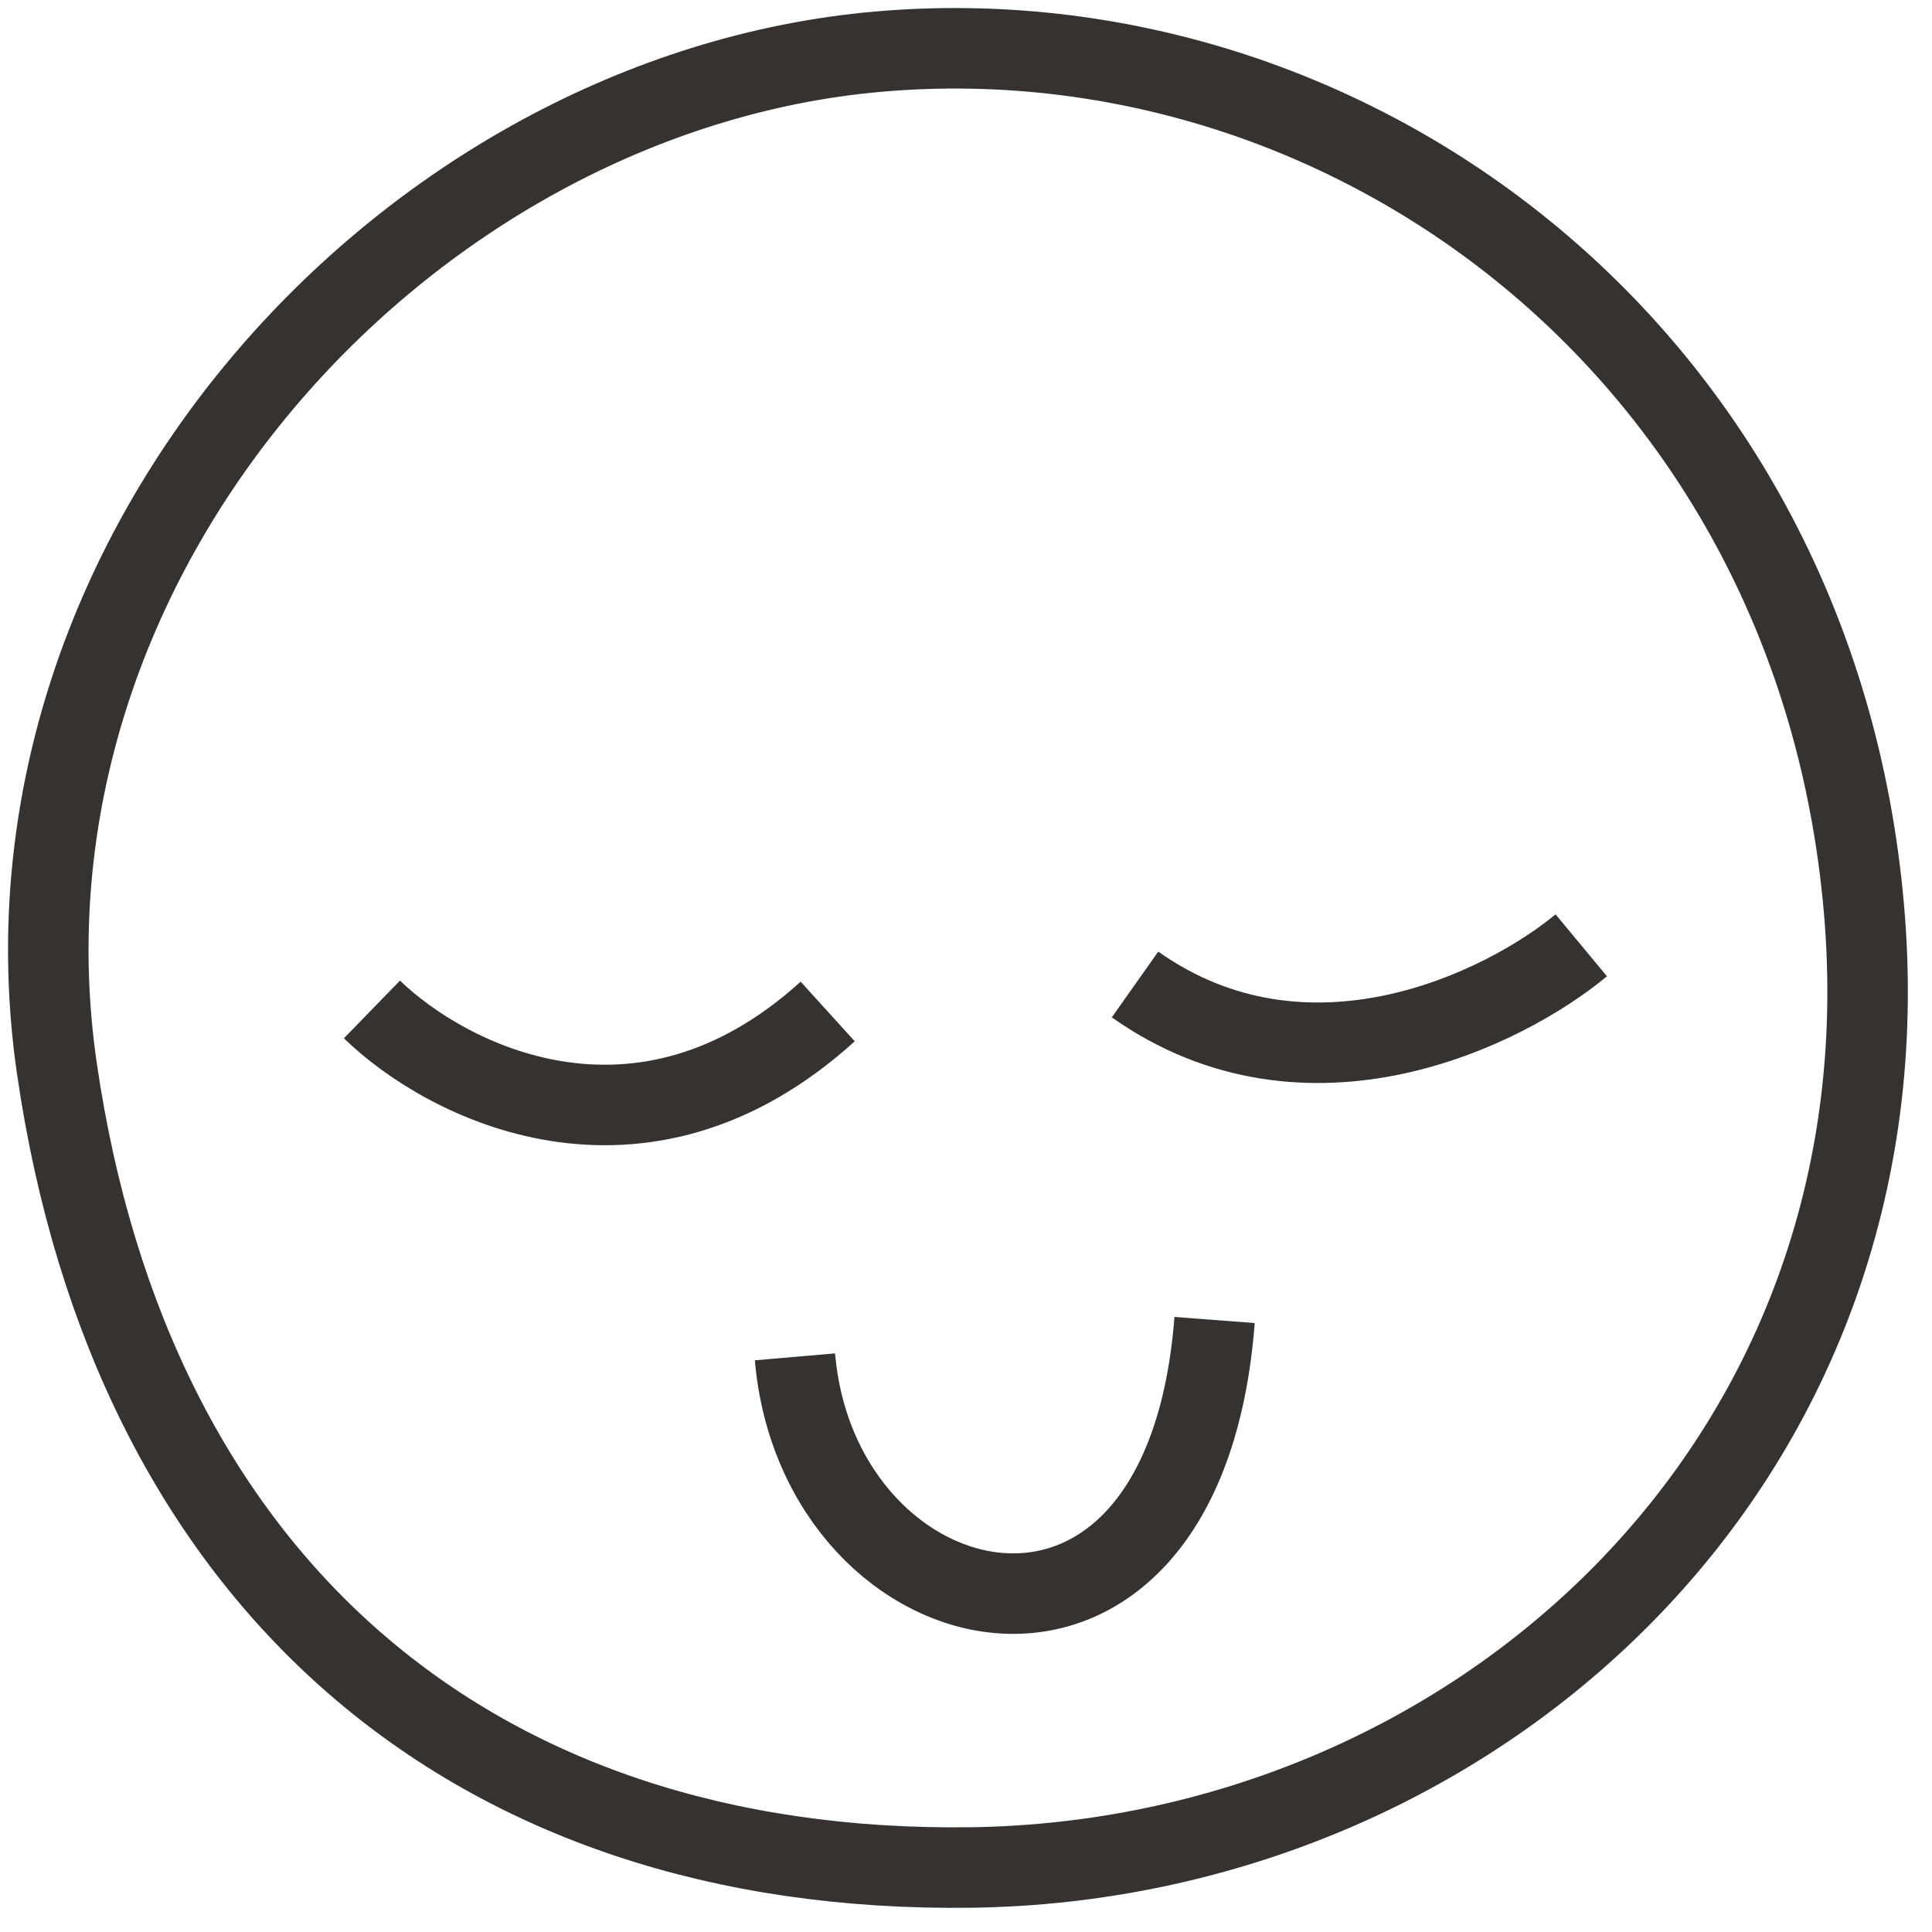
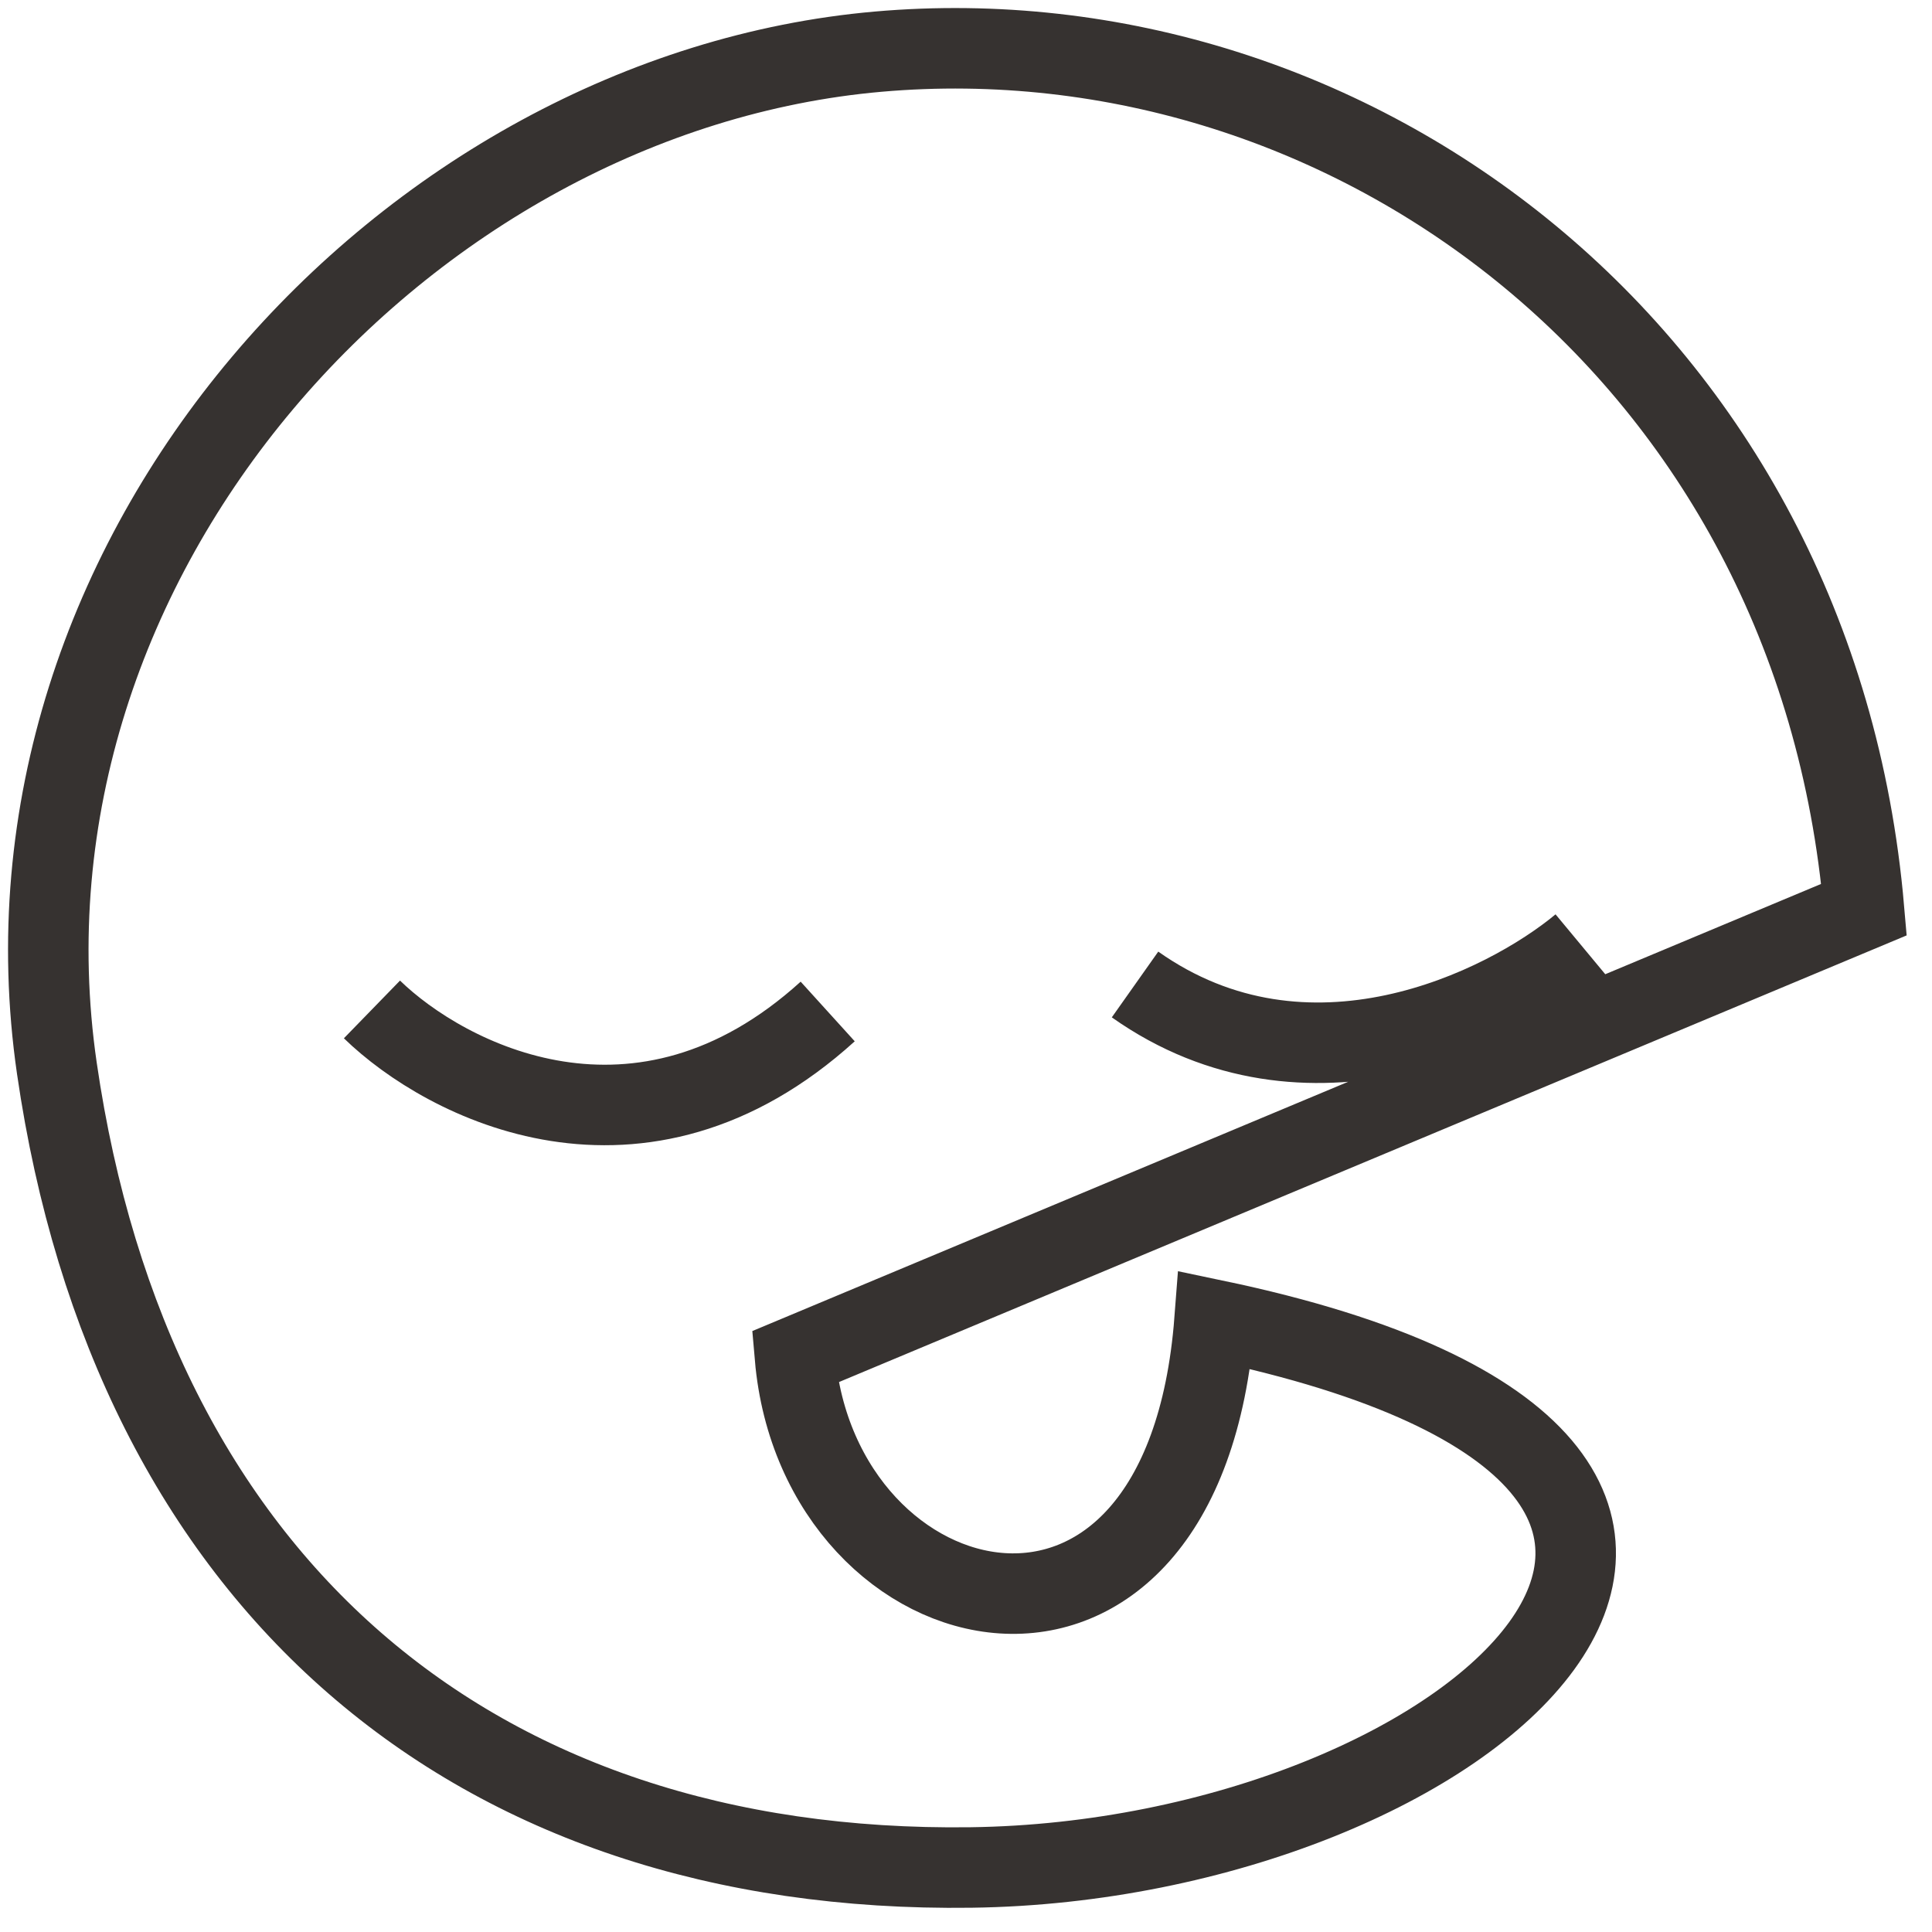
<svg xmlns="http://www.w3.org/2000/svg" width="120" height="120" viewBox="0 0 120 120" fill="none">
-   <path d="M23.103 62.698C27.679 67.148 39.746 73.403 51.41 62.825M98.215 58.715C93.44 62.679 81.212 68.717 70.499 61.148M49.376 84.276C50.862 101.5 73.526 106.974 75.44 81.987M115.778 56.497C118.758 91.05 91.329 115.578 60.315 115.993C29.302 116.408 8.166 98.26 3.532 66.353C-1.102 34.446 25.246 5.782 54.54 3.209C83.834 0.637 112.798 21.945 115.778 56.497Z" stroke="#363230" stroke-width="5" />
+   <path d="M23.103 62.698C27.679 67.148 39.746 73.403 51.41 62.825M98.215 58.715C93.44 62.679 81.212 68.717 70.499 61.148M49.376 84.276C50.862 101.5 73.526 106.974 75.44 81.987C118.758 91.05 91.329 115.578 60.315 115.993C29.302 116.408 8.166 98.26 3.532 66.353C-1.102 34.446 25.246 5.782 54.54 3.209C83.834 0.637 112.798 21.945 115.778 56.497Z" stroke="#363230" stroke-width="5" />
</svg>